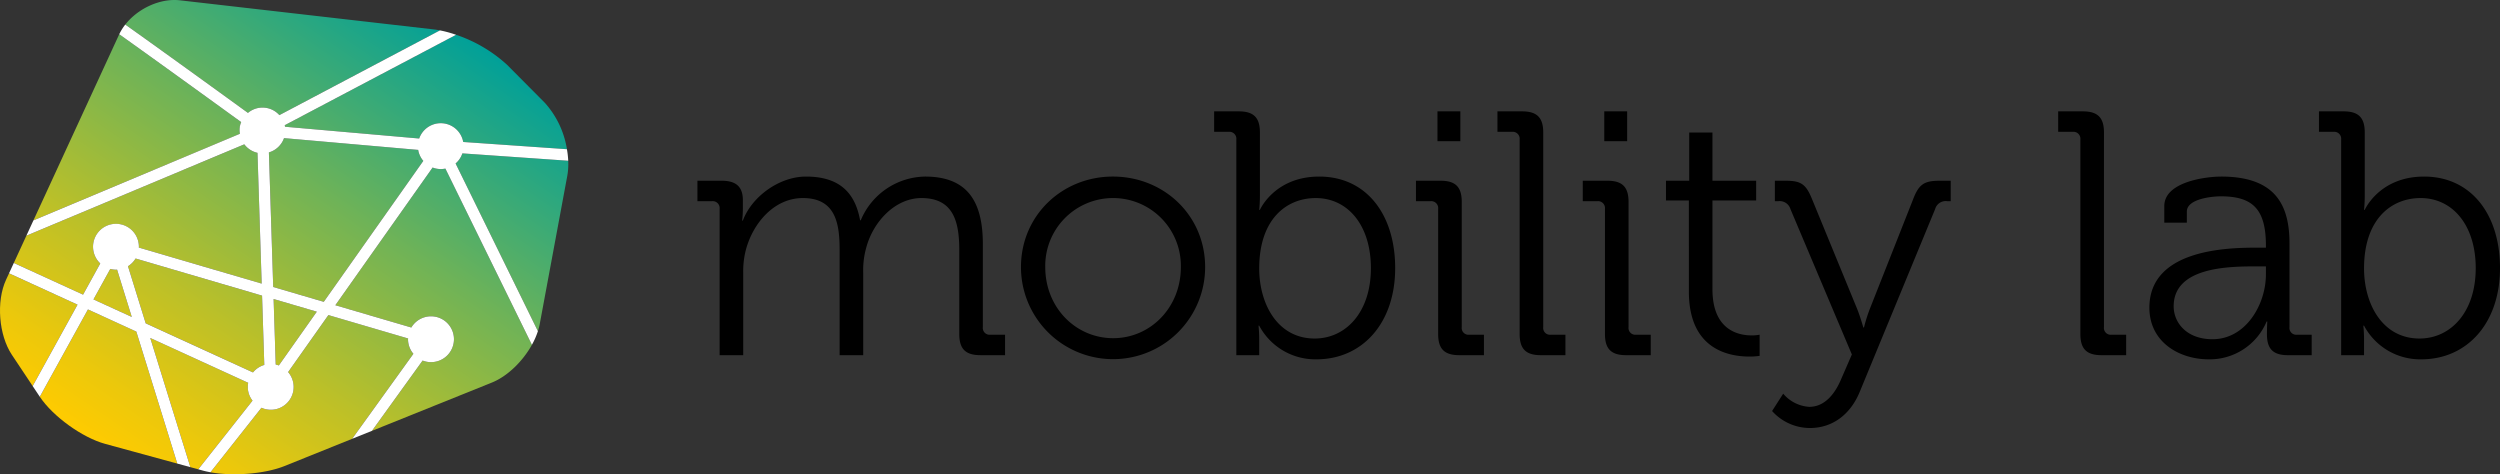
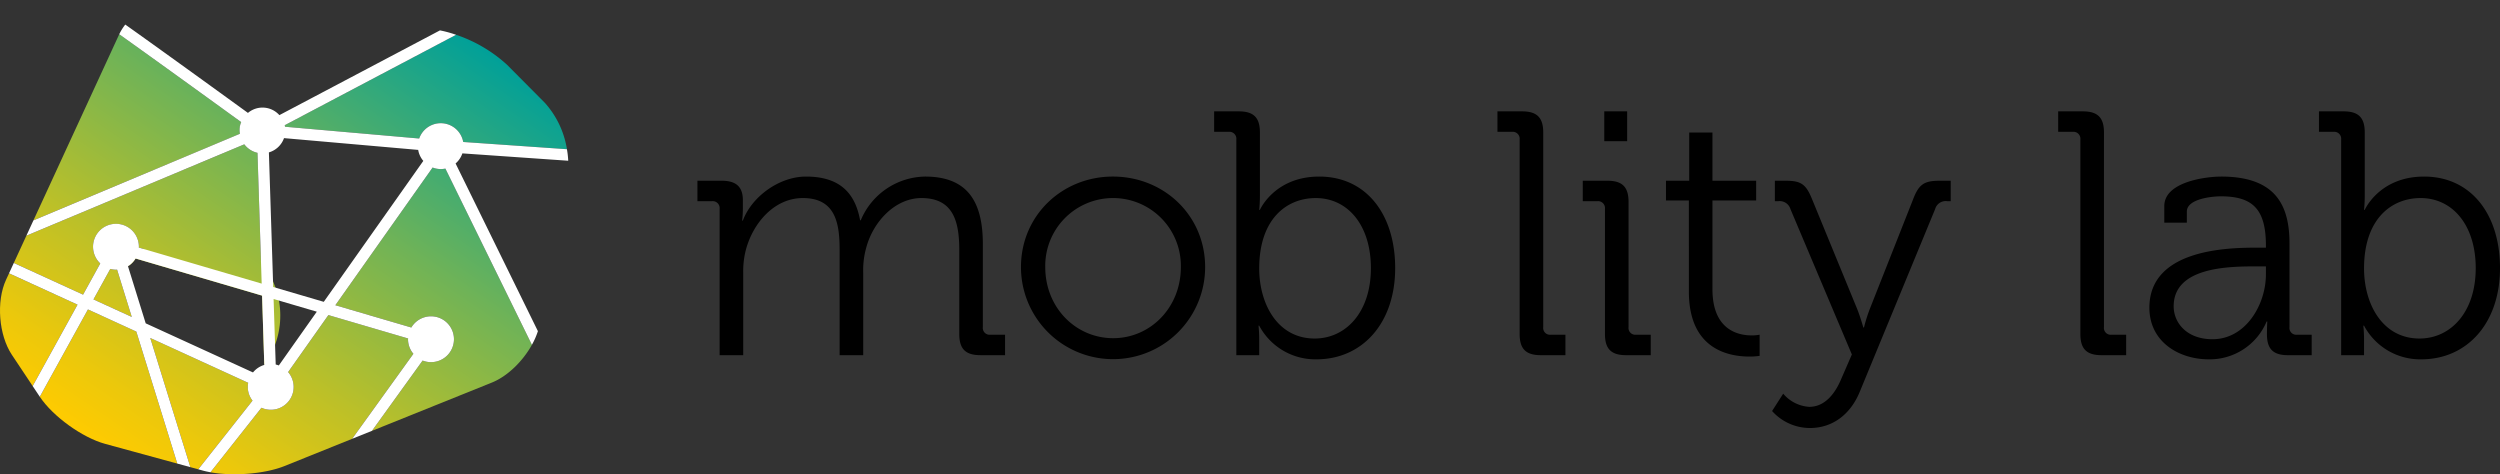
<svg xmlns="http://www.w3.org/2000/svg" xmlns:xlink="http://www.w3.org/1999/xlink" id="Layout" viewBox="0 0 573.744 108.84">
  <rect x="0" y="0" width="573.744" height="108.84" fill="#333333" stroke="none" />
  <defs>
    <style>.cls-1{fill:url(#Unbenannter_Verlauf_14);}.cls-2{fill:url(#Unbenannter_Verlauf_14-2);}.cls-3{fill:url(#Unbenannter_Verlauf_14-3);}.cls-4{fill:url(#Unbenannter_Verlauf_14-4);}.cls-5{fill:url(#Unbenannter_Verlauf_14-5);}.cls-6{fill:url(#Unbenannter_Verlauf_14-6);}.cls-7{fill:url(#Unbenannter_Verlauf_14-7);}.cls-8{fill:url(#Unbenannter_Verlauf_14-8);}.cls-9{fill:url(#Unbenannter_Verlauf_14-9);}.cls-10{fill:url(#Unbenannter_Verlauf_14-10);}.cls-11{fill:url(#Unbenannter_Verlauf_14-11);}.cls-12{fill:url(#Unbenannter_Verlauf_14-12);}.cls-13{fill:url(#Unbenannter_Verlauf_14-13);}.cls-14{fill:url(#Unbenannter_Verlauf_14-14);}.cls-15{fill:#fff;}</style>
    <linearGradient id="Unbenannter_Verlauf_14" x1="110.746" y1="13.201" x2="39.867" y2="116.718" gradientUnits="userSpaceOnUse">
      <stop offset="0" stop-color="#00a099" />
      <stop offset="0.018" stop-color="#05a196" />
      <stop offset="0.388" stop-color="#6fb357" />
      <stop offset="0.686" stop-color="#bcc028" />
      <stop offset="0.896" stop-color="#ecc80b" />
      <stop offset="1" stop-color="#ffcb00" />
    </linearGradient>
    <linearGradient id="Unbenannter_Verlauf_14-2" x1="87.203" y1="-2.92" x2="16.323" y2="100.597" xlink:href="#Unbenannter_Verlauf_14" />
    <linearGradient id="Unbenannter_Verlauf_14-3" x1="119.65" y1="19.297" x2="48.77" y2="122.814" xlink:href="#Unbenannter_Verlauf_14" />
    <linearGradient id="Unbenannter_Verlauf_14-4" x1="98.958" y1="5.129" x2="28.078" y2="108.646" xlink:href="#Unbenannter_Verlauf_14" />
    <linearGradient id="Unbenannter_Verlauf_14-5" x1="95.772" y1="2.948" x2="24.893" y2="106.465" xlink:href="#Unbenannter_Verlauf_14" />
    <linearGradient id="Unbenannter_Verlauf_14-6" x1="141.602" y1="34.328" x2="70.723" y2="137.845" xlink:href="#Unbenannter_Verlauf_14" />
    <linearGradient id="Unbenannter_Verlauf_14-7" x1="129.888" y1="26.308" x2="59.008" y2="129.825" xlink:href="#Unbenannter_Verlauf_14" />
    <linearGradient id="Unbenannter_Verlauf_14-8" x1="151.236" y1="40.924" x2="80.356" y2="144.441" xlink:href="#Unbenannter_Verlauf_14" />
    <linearGradient id="Unbenannter_Verlauf_14-9" x1="119.511" y1="19.202" x2="48.632" y2="122.719" xlink:href="#Unbenannter_Verlauf_14" />
    <linearGradient id="Unbenannter_Verlauf_14-10" x1="152.737" y1="41.952" x2="81.857" y2="145.469" xlink:href="#Unbenannter_Verlauf_14" />
    <linearGradient id="Unbenannter_Verlauf_14-11" x1="127.466" y1="24.648" x2="56.586" y2="128.165" xlink:href="#Unbenannter_Verlauf_14" />
    <linearGradient id="Unbenannter_Verlauf_14-12" x1="113.083" y1="14.8" x2="42.203" y2="118.317" xlink:href="#Unbenannter_Verlauf_14" />
    <linearGradient id="Unbenannter_Verlauf_14-13" x1="98.924" y1="5.106" x2="28.045" y2="108.623" xlink:href="#Unbenannter_Verlauf_14" />
    <linearGradient id="Unbenannter_Verlauf_14-14" x1="85.721" y1="-3.935" x2="14.841" y2="99.582" xlink:href="#Unbenannter_Verlauf_14" />
  </defs>
  <title>mobility_lab_rgb_mobile</title>
  <path d="M183.417,63.034a1.593,1.593,0,0,0-1.751-1.751h-3.343V56.589h5.572c3.343,0,4.855,1.433,4.855,4.456v1.832a25.776,25.776,0,0,1-.159,2.864H188.75c1.989-5.412,8.277-10.107,14.485-10.107,7.403,0,11.223,3.422,12.417,10.028h.159a16.274,16.274,0,0,1,14.725-10.028c9.71,0,13.291,5.65,13.291,15.521V90.176A1.558,1.558,0,0,0,245.58,91.926h3.342v4.697h-5.65c-3.423,0-4.855-1.433-4.855-4.855V72.506c0-6.527-1.354-11.939-8.676-11.939-6.049,0-11.063,5.412-12.655,11.303a19.052,19.052,0,0,0-.716,5.81v18.943h-5.413V72.506c0-6.049-.875-11.939-8.436-11.939-6.527,0-11.382,5.65-13.054,11.781a19.582,19.582,0,0,0-.636,5.333v18.943h-5.413Z" transform="translate(-18.265 -15.112)" />
  <path d="M273.669,55.633c11.701,0,21.172,8.915,21.172,20.772a21.132,21.132,0,1,1-42.265,0C252.577,64.548,262.048,55.633,273.669,55.633Zm.08,37.091c8.516,0,15.521-7.004,15.521-16.318a15.563,15.563,0,1,0-31.121,0C258.149,85.719,265.153,92.724,273.749,92.724Z" transform="translate(-18.265 -15.112)" />
  <path d="M302,47.117a1.593,1.593,0,0,0-1.751-1.753h-3.343V40.669h5.652c3.422,0,4.855,1.433,4.855,4.855V60.011c0,1.829-.16,3.262-.16,3.262h.16s3.342-7.64,13.61-7.64c10.746,0,17.431,8.595,17.431,21.011,0,12.657-7.562,20.934-18.068,20.934a14.595,14.595,0,0,1-13.134-7.721h-.159a30.949,30.949,0,0,1,.159,3.262v3.503H302Zm17.988,45.686c7.084,0,12.895-5.97,12.895-16.158,0-9.789-5.254-16.077-12.656-16.077-6.686,0-12.974,4.776-12.974,16.158C307.252,84.764,311.392,92.803,319.987,92.803Z" transform="translate(-18.265 -15.112)" />
-   <path d="M348.319,63.034a1.593,1.593,0,0,0-1.751-1.751h-3.343V56.589h5.652c3.422,0,4.855,1.433,4.855,4.855V90.176a1.558,1.558,0,0,0,1.751,1.751h3.343v4.697h-5.652c-3.422,0-4.855-1.433-4.855-4.855Zm-.159-22.365h5.253v6.845h-5.253Z" transform="translate(-18.265 -15.112)" />
  <path d="M367.021,47.117A1.593,1.593,0,0,0,365.27,45.364h-3.343V40.669h5.652c3.422,0,4.855,1.433,4.855,4.855V90.176a1.558,1.558,0,0,0,1.752,1.751h3.342v4.697h-5.652c-3.422,0-4.855-1.433-4.855-4.855Z" transform="translate(-18.265 -15.112)" />
  <path d="M386.599,63.034a1.593,1.593,0,0,0-1.751-1.751H381.505V56.589h5.652c3.422,0,4.855,1.433,4.855,4.855V90.176a1.558,1.558,0,0,0,1.751,1.751h3.343v4.697h-5.652c-3.422,0-4.855-1.433-4.855-4.855Zm-.159-22.365h5.253v6.845h-5.253Z" transform="translate(-18.265 -15.112)" />
  <path d="M405.857,61.124h-5.254V56.589h5.333V45.524h5.333V56.589h10.028v4.535h-10.028V81.5c0,9.393,5.97,10.587,8.994,10.587a9.258,9.258,0,0,0,1.832-.16v4.855a15.462,15.462,0,0,1-2.309.16c-4.616,0-13.928-1.512-13.928-14.883Z" transform="translate(-18.265 -15.112)" />
  <path d="M433.472,108.483c3.503,0,5.891-2.866,7.403-6.527l2.388-5.493-14.088-33.349a2.574,2.574,0,0,0-2.787-1.832h-.795V56.589h2.467c3.582,0,4.697.795,6.128,4.378l10.269,24.992c.795,1.989,1.433,4.299,1.433,4.299h.158a36.795,36.795,0,0,1,1.354-4.299l9.87-24.992c1.352-3.582,2.546-4.378,6.207-4.378h2.467v4.695h-.795a2.52,2.52,0,0,0-2.785,1.832l-17.273,41.865c-2.068,5.094-6.128,8.358-11.461,8.358a11.669,11.669,0,0,1-8.676-3.9l2.548-3.981A8.54,8.54,0,0,0,433.472,108.483Z" transform="translate(-18.265 -15.112)" />
  <path d="M495.707,47.117a1.593,1.593,0,0,0-1.751-1.753h-3.343V40.669h5.653c3.422,0,4.855,1.433,4.855,4.855V90.176a1.557,1.557,0,0,0,1.751,1.751h3.343v4.697h-5.653c-3.422,0-4.855-1.433-4.855-4.855Z" transform="translate(-18.265 -15.112)" />
  <path d="M536.059,71.949h2.228v-.478c0-8.356-3.024-11.303-10.348-11.303-1.989,0-7.8.559-7.8,3.503v2.546h-5.173V62.399c0-5.572,9.55-6.766,13.054-6.766,12.655,0,15.678,6.766,15.678,15.361V90.176a1.559,1.559,0,0,0,1.753,1.751h3.341v4.697h-5.491c-3.422,0-4.776-1.512-4.776-4.776,0-1.751.079-2.945.079-2.945h-.158A14.168,14.168,0,0,1,525.155,97.579c-6.687,0-13.61-3.9-13.61-11.86C511.545,72.427,529.134,71.949,536.059,71.949Zm-10.028,21.013c7.64,0,12.256-7.96,12.256-14.885V76.248h-2.307c-6.288,0-18.864.158-18.864,9.152C517.116,89.142,520.061,92.963,526.031,92.963Z" transform="translate(-18.265 -15.112)" />
  <path d="M555.555,47.117a1.593,1.593,0,0,0-1.751-1.753h-3.343V40.669h5.653c3.422,0,4.855,1.433,4.855,4.855V60.011c0,1.829-.16,3.262-.16,3.262h.16s3.341-7.64,13.61-7.64c10.744,0,17.431,8.595,17.431,21.011,0,12.657-7.563,20.934-18.069,20.934a14.594,14.594,0,0,1-13.133-7.721h-.16a30.745,30.745,0,0,1,.16,3.262v3.503h-5.254ZM573.542,92.803c7.085,0,12.896-5.97,12.896-16.158,0-9.789-5.254-16.077-12.657-16.077-6.685,0-12.973,4.776-12.973,16.158C560.809,84.764,564.947,92.803,573.542,92.803Z" transform="translate(-18.265 -15.112)" />
  <path class="cls-1" d="M38.448,86.128l-11.05,20.038c3.014,4.517,9.754,9.379,14.988,10.809l16.567,4.528L49.549,91.21Z" transform="translate(-18.265 -15.112)" />
  <path class="cls-2" d="M20.338,77.837,19.644,79.343c-2.274,4.932-1.671,12.666,1.339,17.187l4.779,7.179L36.059,85.034Z" transform="translate(-18.265 -15.112)" />
  <path class="cls-3" d="M75.132,103.923a5.259,5.259,0,0,1,.091-.959L52.747,92.674l9.205,29.649,1.814.496L76.217,107.06A5.214,5.214,0,0,1,75.132,103.923Z" transform="translate(-18.265 -15.112)" />
  <path class="cls-4" d="M41.277,75.572a5.257,5.257,0,1,1,8.863-3.853c0.0.07-.017.136-.019.206l28.2,8.276-.963-30.014a5.242,5.242,0,0,1-3.028-1.953L24.317,69.206,21.435,75.458,37.328,82.733Z" transform="translate(-18.265 -15.112)" />
-   <path class="cls-5" d="M78.472,39.801a5.227,5.227,0,0,1,3.91,1.733l36.854-19.449c-.461-.088-.916-.165-1.352-.215l-58.335-6.687c-4.519-.518-9.646,1.879-12.531,5.568C54.656,26.169,67.418,35.402,75.17,41.024A5.211,5.211,0,0,1,78.472,39.801Z" transform="translate(-18.265 -15.112)" />
  <path class="cls-6" d="M111.904,92.998c-0-.071.017-.136.019-.206L93.627,87.423l-9.24,13.081a5.238,5.238,0,0,1-6.12,8.189l-11.699,14.806c5.228.951,12.496.379,17.035-1.448l15.478-6.231,14.056-19.506A5.212,5.212,0,0,1,111.904,92.998Z" transform="translate(-18.265 -15.112)" />
  <path class="cls-7" d="M83.676,44.2l30.792,2.702a5.24,5.24,0,0,1,10.104.795L148.374,49.354a20.793,20.793,0,0,0-5.065-10.642l-8.656-8.713a32.83,32.83,0,0,0-11.72-6.904L83.613,43.847C83.64,43.963,83.657,44.081,83.676,44.2Z" transform="translate(-18.265 -15.112)" />
  <path class="cls-8" d="M119.443,53.912a5.225,5.225,0,0,1-1.895-.354L95.225,85.161l17.438,5.118a5.262,5.262,0,1,1,2.591,7.579l-11.623,16.129,27.535-11.085c3.564-1.435,7.068-4.872,9.169-8.65L120.479,53.801A5.277,5.277,0,0,1,119.443,53.912Z" transform="translate(-18.265 -15.112)" />
-   <path class="cls-9" d="M114.238,49.513,83.446,46.81a5.24,5.24,0,0,1-3.47,3.278l.992,30.889,11.6,3.404,22.847-32.344A5.205,5.205,0,0,1,114.238,49.513Z" transform="translate(-18.265 -15.112)" />
-   <path class="cls-10" d="M124.379,50.311a5.23,5.23,0,0,1-1.559,2.315l18.891,38.485a13.272,13.272,0,0,0,.418-1.606L148.464,55.425a15.226,15.226,0,0,0,.207-3.424Z" transform="translate(-18.265 -15.112)" />
-   <path class="cls-11" d="M81.539,98.765a5.206,5.206,0,0,1,.716.217l8.716-12.339-9.914-2.91Z" transform="translate(-18.265 -15.112)" />
-   <path class="cls-12" d="M78.92,98.863l-.511-15.906-29.027-8.519a5.255,5.255,0,0,1-1.746,1.775l4.068,13.102,24.624,11.273A5.229,5.229,0,0,1,78.92,98.863Z" transform="translate(-18.265 -15.112)" />
+   <path class="cls-12" d="M78.92,98.863l-.511-15.906-29.027-8.519a5.255,5.255,0,0,1-1.746,1.775A5.229,5.229,0,0,1,78.92,98.863Z" transform="translate(-18.265 -15.112)" />
  <path class="cls-13" d="M44.913,77.012a5.211,5.211,0,0,1-1.337-.184L39.717,83.827l8.789,4.024L45.134,76.989C45.059,76.992,44.988,77.012,44.913,77.012Z" transform="translate(-18.265 -15.112)" />
  <path class="cls-14" d="M73.244,45.095a5.233,5.233,0,0,1,.373-1.96c-9.613-6.969-21.105-15.265-27.987-20.159-.008.017-.018.033-.026.05L25.94,65.684,73.321,45.815A5.203,5.203,0,0,1,73.244,45.095Z" transform="translate(-18.265 -15.112)" />
  <path class="cls-15" d="M124.379,50.311l24.292,1.691a20.542,20.542,0,0,0-.297-2.648L124.572,47.697a5.24,5.24,0,0,0-10.104-.795L83.676,44.2c-.02-.119-.036-.238-.064-.354L122.933,23.096a26.746,26.746,0,0,0-3.698-1.011L82.381,41.534a5.182,5.182,0,0,0-7.211-.51C67.418,35.402,54.656,26.169,47.017,20.75a11.614,11.614,0,0,0-1.387,2.225c6.881,4.894,18.374,13.19,27.987,20.159a4.639,4.639,0,0,0-.296,2.68L25.94,65.684l-1.624,3.522L74.33,48.233a5.242,5.242,0,0,0,3.028,1.953l.963,30.014L50.121,71.924c.002-.07.02-.135.019-.206a5.261,5.261,0,1,0-8.863,3.853l-3.949,7.162L21.435,75.458,20.338,77.837l15.721,7.197L25.762,103.709l1.627,2.444.01.013L38.448,86.128l11.101,5.082,9.405,30.294,2.998.819L52.747,92.674l22.476,10.289a5.086,5.086,0,0,0,.995,4.096L63.766,122.819l1.153.315c.519.142,1.076.259,1.65.364l11.699-14.806a5.236,5.236,0,0,0,6.12-8.189l9.24-13.081,18.296,5.369c-.002.07-.02.136-.019.206a5.212,5.212,0,0,0,1.233,3.314L99.081,115.819l4.549-1.831L115.254,97.858a5.261,5.261,0,1,0-2.591-7.579l-17.438-5.118,22.323-31.603a5.123,5.123,0,0,0,2.931.243l19.856,40.45a17.413,17.413,0,0,0,1.377-3.14L122.82,52.626A5.23,5.23,0,0,0,124.379,50.311ZM39.717,83.827,43.576,76.829a5.211,5.211,0,0,0,1.337.184c.076-0.0.146-.02.221-.024l3.372,10.862Zm11.987,5.488L47.636,76.212a5.255,5.255,0,0,0,1.746-1.775l29.027,8.519L78.92,98.863a5.229,5.229,0,0,0-2.592,1.724Zm30.551,9.668a5.206,5.206,0,0,0-.716-.217l-.483-15.032,9.914,2.91Zm-1.287-18.005-.992-30.889a5.24,5.24,0,0,0,3.47-3.278L114.238,49.513a5.205,5.205,0,0,0,1.177,2.524l-22.847,32.344Z" transform="translate(-18.265 -15.112)" />
</svg>